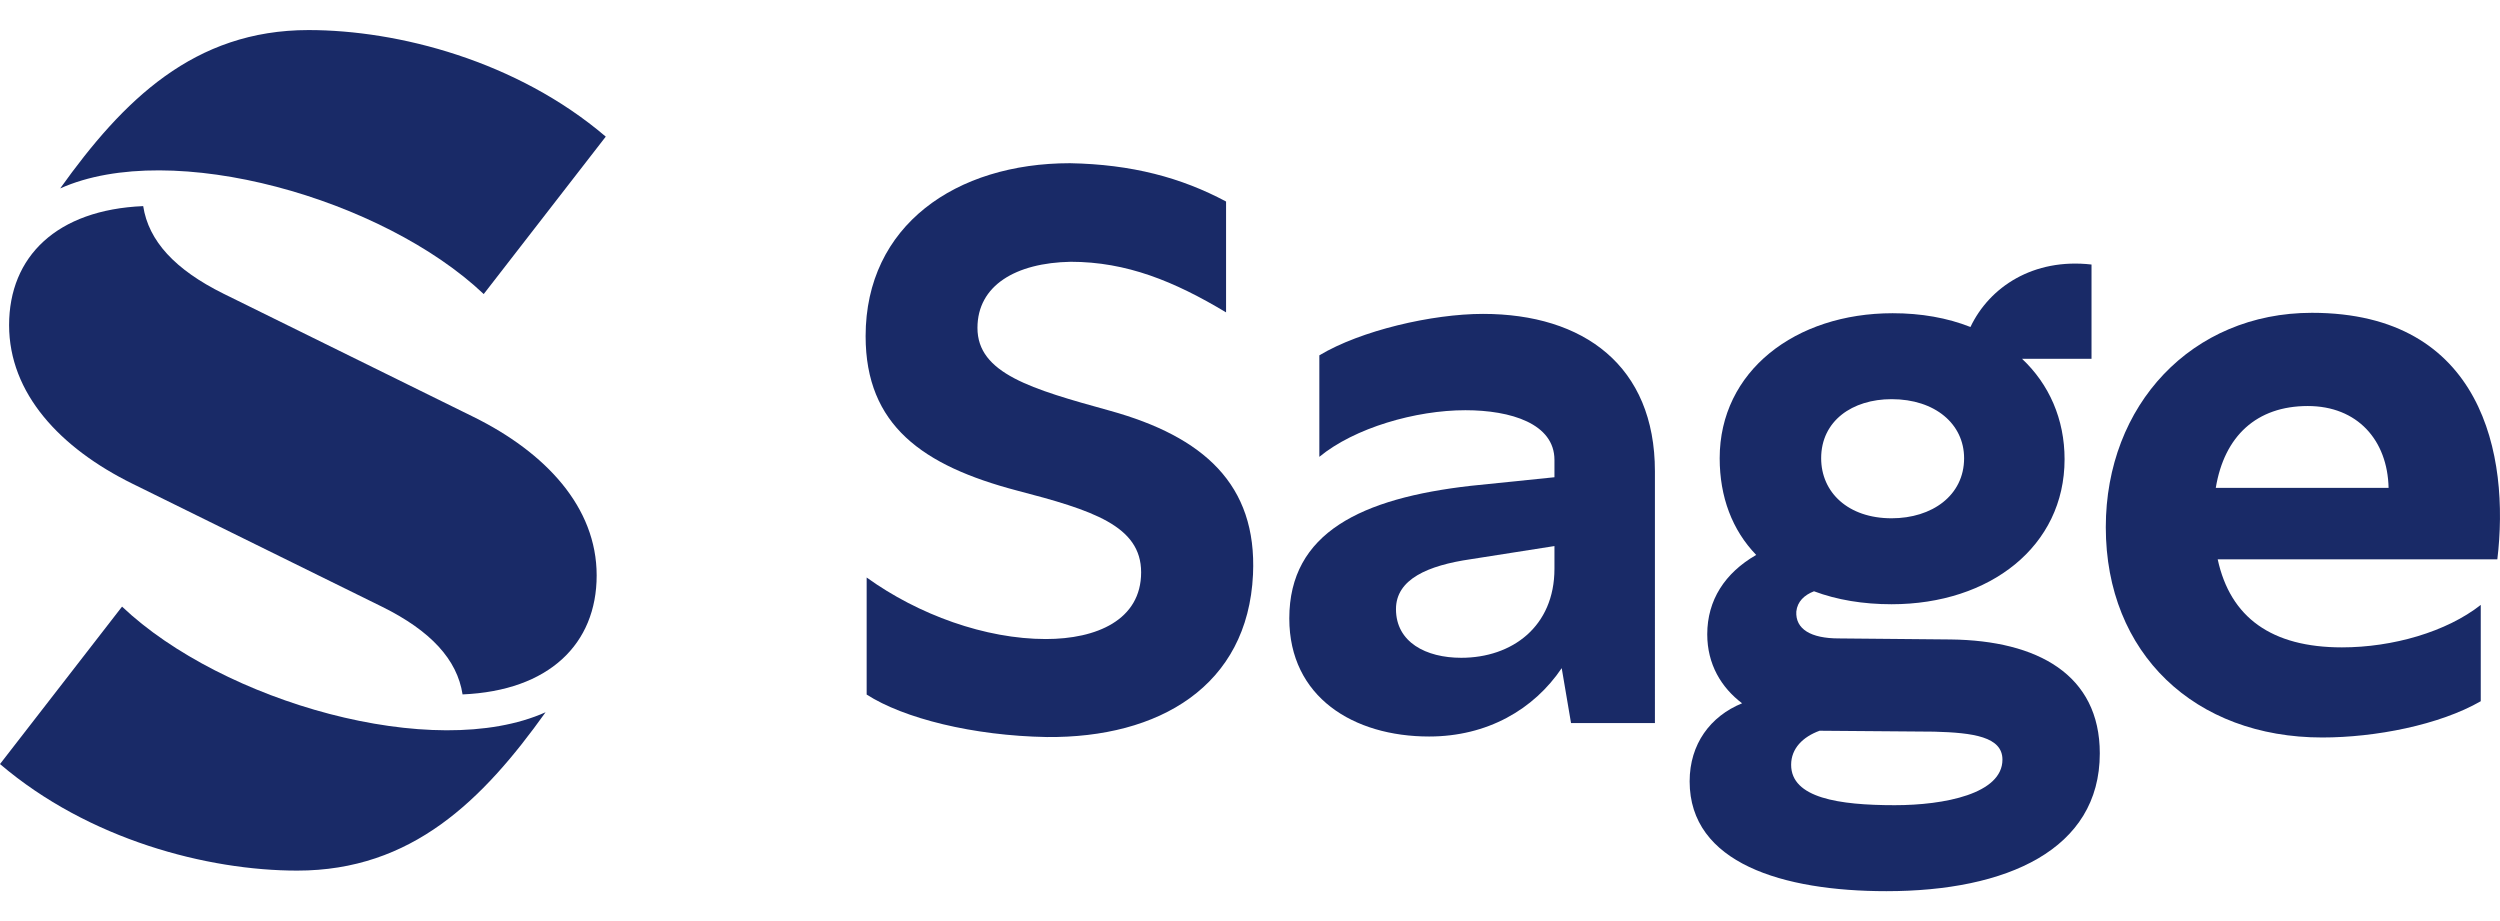
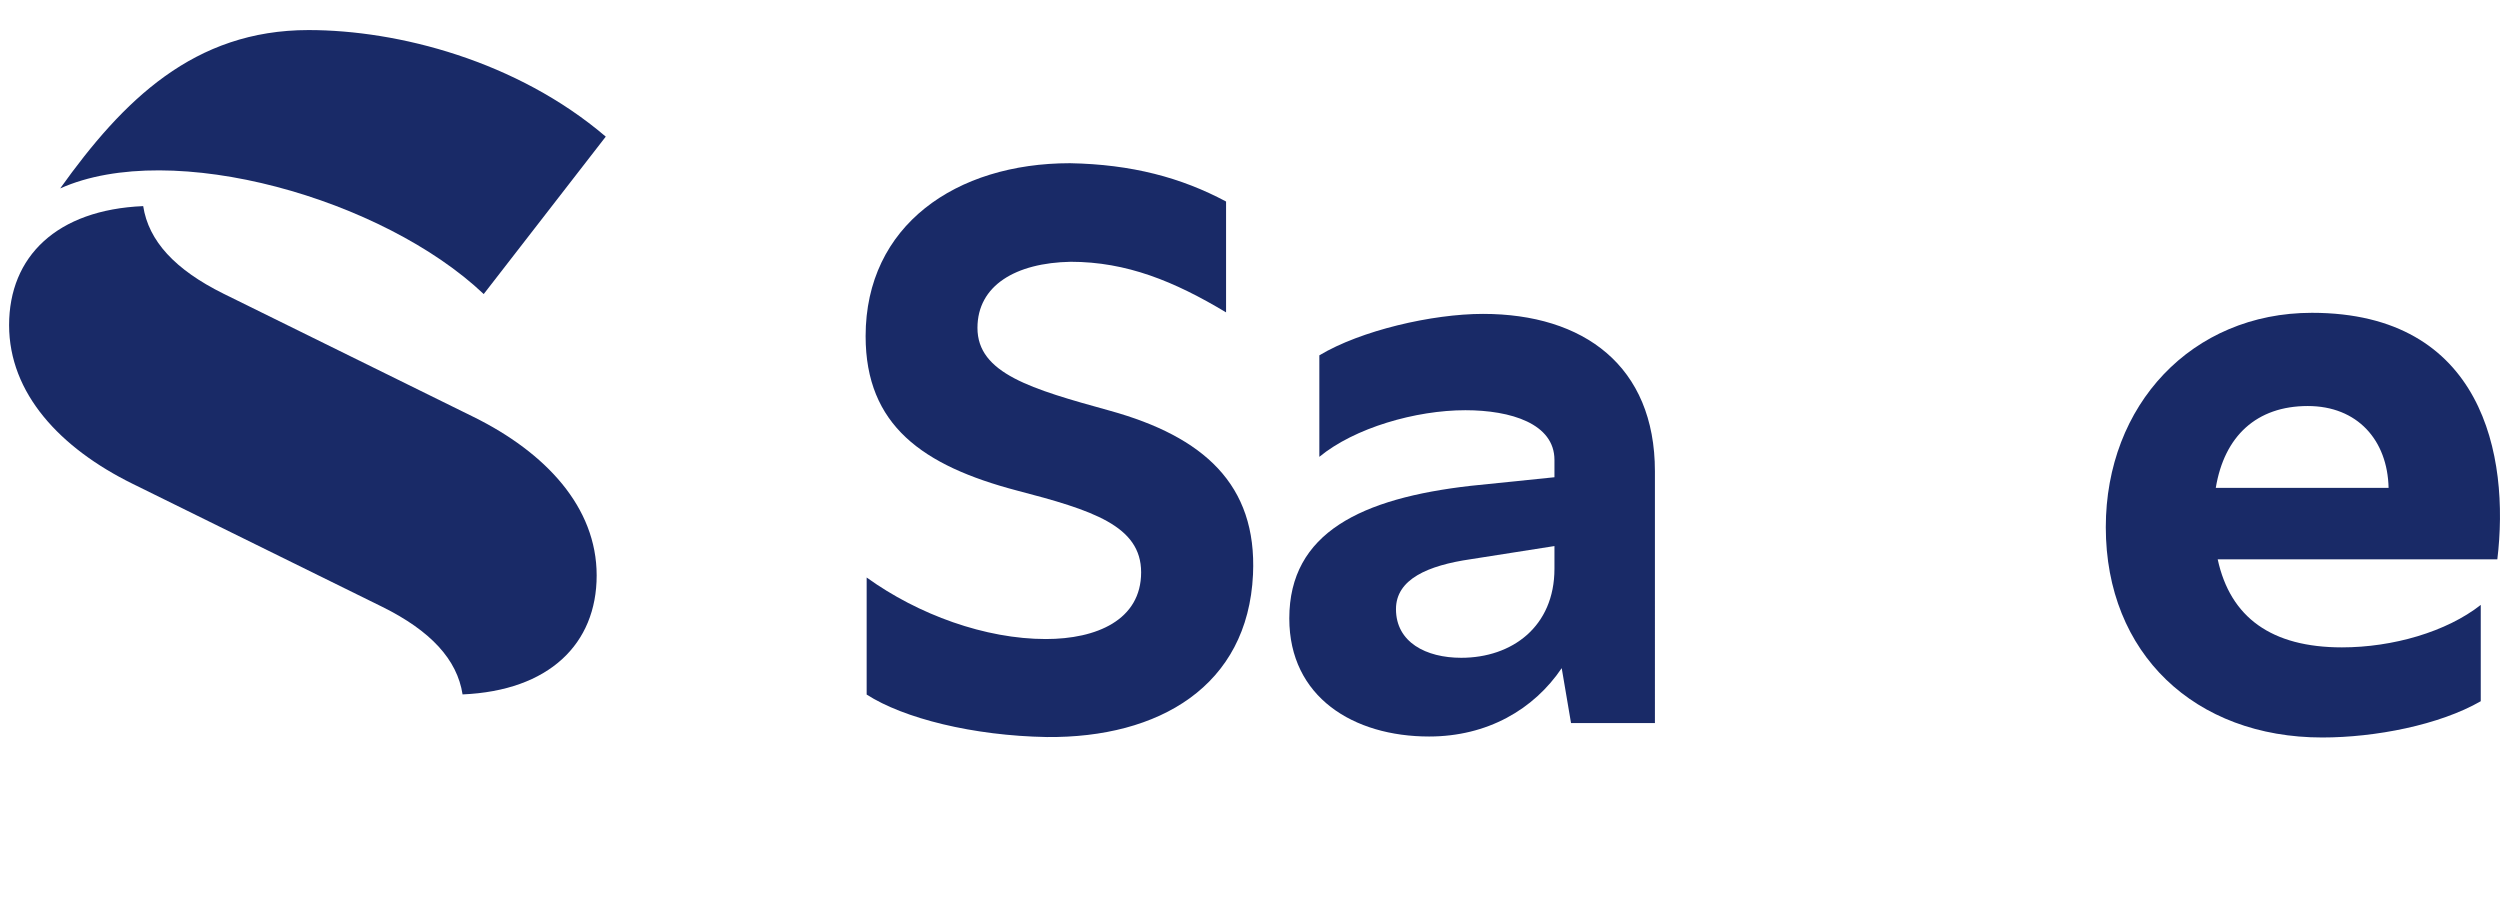
<svg xmlns="http://www.w3.org/2000/svg" version="1.2" x="0px" y="0px" viewBox="0 0 117.826 43.418" overflow="visible" xml:space="preserve">
  <g id="Layer_1"> </g>
  <g id="Layer_2">
    <g id="Layer_1_00000110435853947891223390000015345036286474707626_">
      <g>
        <g>
          <g>
            <path fill="#192A67" d="M21.801,32.728c4.073-0.174,6.32-2.375,6.32-5.61 c0-3.212-2.396-5.789-5.818-7.476l-11.777-5.804c-2.273-1.127-3.524-2.478-3.777-4.124 c-4.073,0.174-6.32,2.375-6.32,5.61c0,3.212,2.396,5.789,5.818,7.476l11.777,5.804 C20.296,29.731,21.548,31.082,21.801,32.728z" />
          </g>
          <path fill="#192A67" d="M2.836,8.881c2.967-4.152,6.303-7.464,11.705-7.464 c4.227,0,9.823,1.452,14.009,5.022l-5.752,7.42C18.066,9.374,8.11,6.515,2.836,8.881z" />
-           <path fill="#192A67" d="M25.714,33.568c-2.967,4.152-6.303,7.464-11.705,7.464 c-4.227,0-9.823-1.452-14.009-5.022l5.752-7.42C10.483,33.075,20.44,35.934,25.714,33.568z" />
        </g>
        <g>
          <path fill="#192A67" d="M69.894,14.794c-2.392,0-5.76,0.781-7.713,1.953v4.784 c1.66-1.367,4.54-2.197,6.883-2.197c2.148,0,4.198,0.635,4.198,2.343v0.816l-3.954,0.405 c-5.126,0.586-8.543,2.197-8.543,6.249c0,3.71,3.027,5.565,6.59,5.565 c2.734,0,4.931-1.269,6.249-3.222l0.439,2.587h3.954V22.214 C77.997,17.235,74.629,14.794,69.894,14.794z M68.868,31.002c-1.66,0-3.075-0.732-3.075-2.294 c0-1.415,1.513-2.058,3.515-2.351l3.954-0.621v1.068C73.262,29.537,71.26,31.002,68.868,31.002z" />
          <path fill="#192A67" d="M52.317,19.359c-3.71-1.025-6.249-1.757-6.249-3.905 c0-2.002,1.806-3.067,4.394-3.116c2.636,0,4.882,0.919,7.323,2.384V9.498 c-2.107-1.127-4.444-1.753-7.358-1.806c-5.37,0-9.63,2.929-9.63,8.152 c0,4.198,2.685,6.103,7.127,7.274c3.564,0.928,5.858,1.659,5.858,3.856 c0,2.246-2.099,3.144-4.491,3.144c-2.847,0-6.005-1.142-8.445-2.9v5.517 c1.747,1.123,5.016,1.942,8.494,2.002c5.272,0.049,9.471-2.392,9.715-7.664 C59.249,22.825,56.711,20.579,52.317,19.359z" />
-           <path fill="#192A67" d="M91.935,30.138l-5.272-0.049c-1.318,0-2.05-0.439-2.002-1.269 c0.052-0.472,0.374-0.774,0.833-0.953c1.081,0.406,2.318,0.611,3.658,0.611 c4.638,0,8.152-2.734,8.152-6.834c0-1.889-0.727-3.534-2.006-4.735h3.276v-4.442 c-2.745-0.313-4.811,1.06-5.706,2.944c-1.094-0.432-2.326-0.649-3.667-0.649 c-4.589,0-8.152,2.734-8.152,6.834c0,1.825,0.59,3.386,1.721,4.558 c-1.476,0.85-2.307,2.131-2.307,3.74c0,1.411,0.657,2.506,1.642,3.252 c-1.492,0.608-2.472,1.919-2.472,3.68c0,3.857,4.394,5.175,9.275,5.175 c5.663,0,10.056-1.953,10.056-6.493C98.965,31.798,96.036,30.187,91.935,30.138z M89.152,18.813 c2.05,0,3.417,1.172,3.417,2.783c0,1.757-1.513,2.831-3.417,2.831 c-2.05,0-3.32-1.22-3.32-2.831C85.833,19.838,87.297,18.813,89.152,18.813z M89.299,37.949 c-2.636,0-4.882-0.342-4.882-1.904c0-0.769,0.551-1.317,1.341-1.605l5.396,0.043 c1.855,0.049,3.222,0.244,3.222,1.318C94.376,37.412,91.642,37.949,89.299,37.949z" />
          <path fill="#192A67" d="M108.962,14.743c-5.663,0-9.715,4.345-9.715,10.105 c0,5.956,4.198,9.91,10.203,9.91c2.49,0,5.516-0.586,7.469-1.709v-4.54 c-1.611,1.269-4.149,2.002-6.542,2.002c-3.32,0-5.263-1.411-5.856-4.149h13.179 C118.289,21.485,117.028,14.743,108.962,14.743z M104.431,22.993 c0.4-2.44,1.925-3.857,4.336-3.857c2.343,0,3.759,1.611,3.808,3.857H104.431z" />
        </g>
      </g>
    </g>
    <g> </g>
    <g> </g>
    <g> </g>
    <g> </g>
    <g> </g>
    <g> </g>
  </g>
</svg>